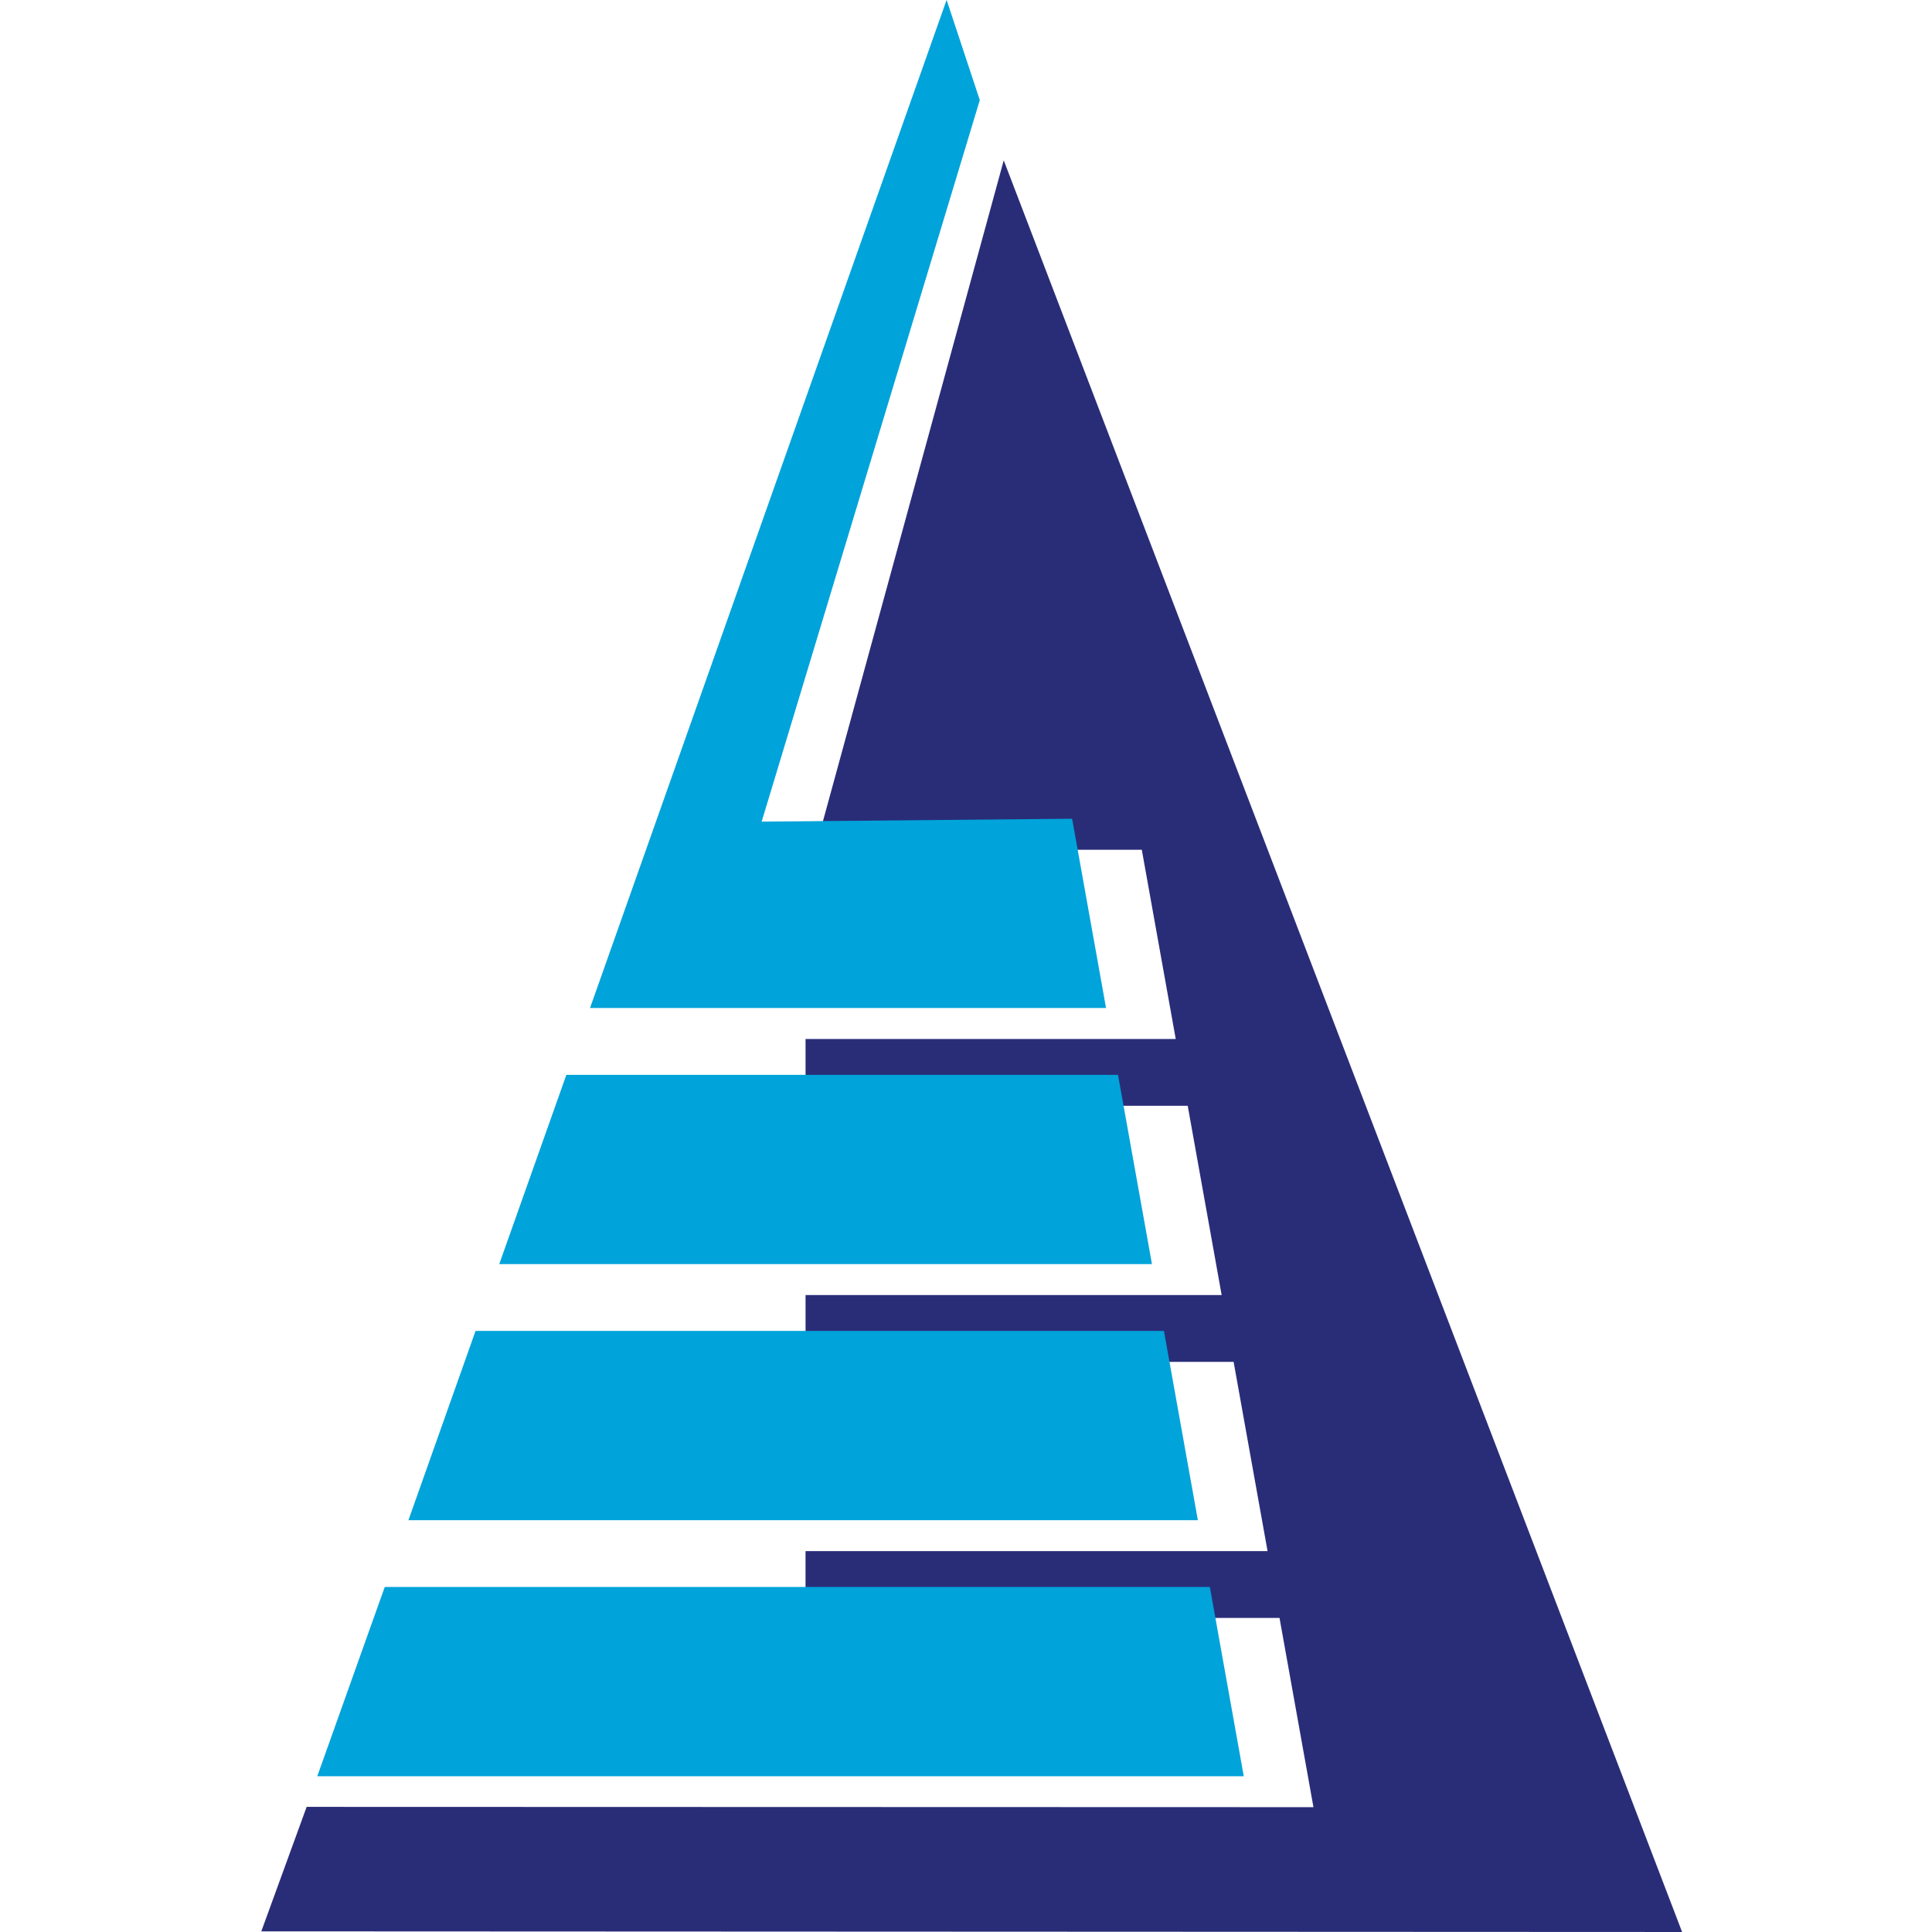
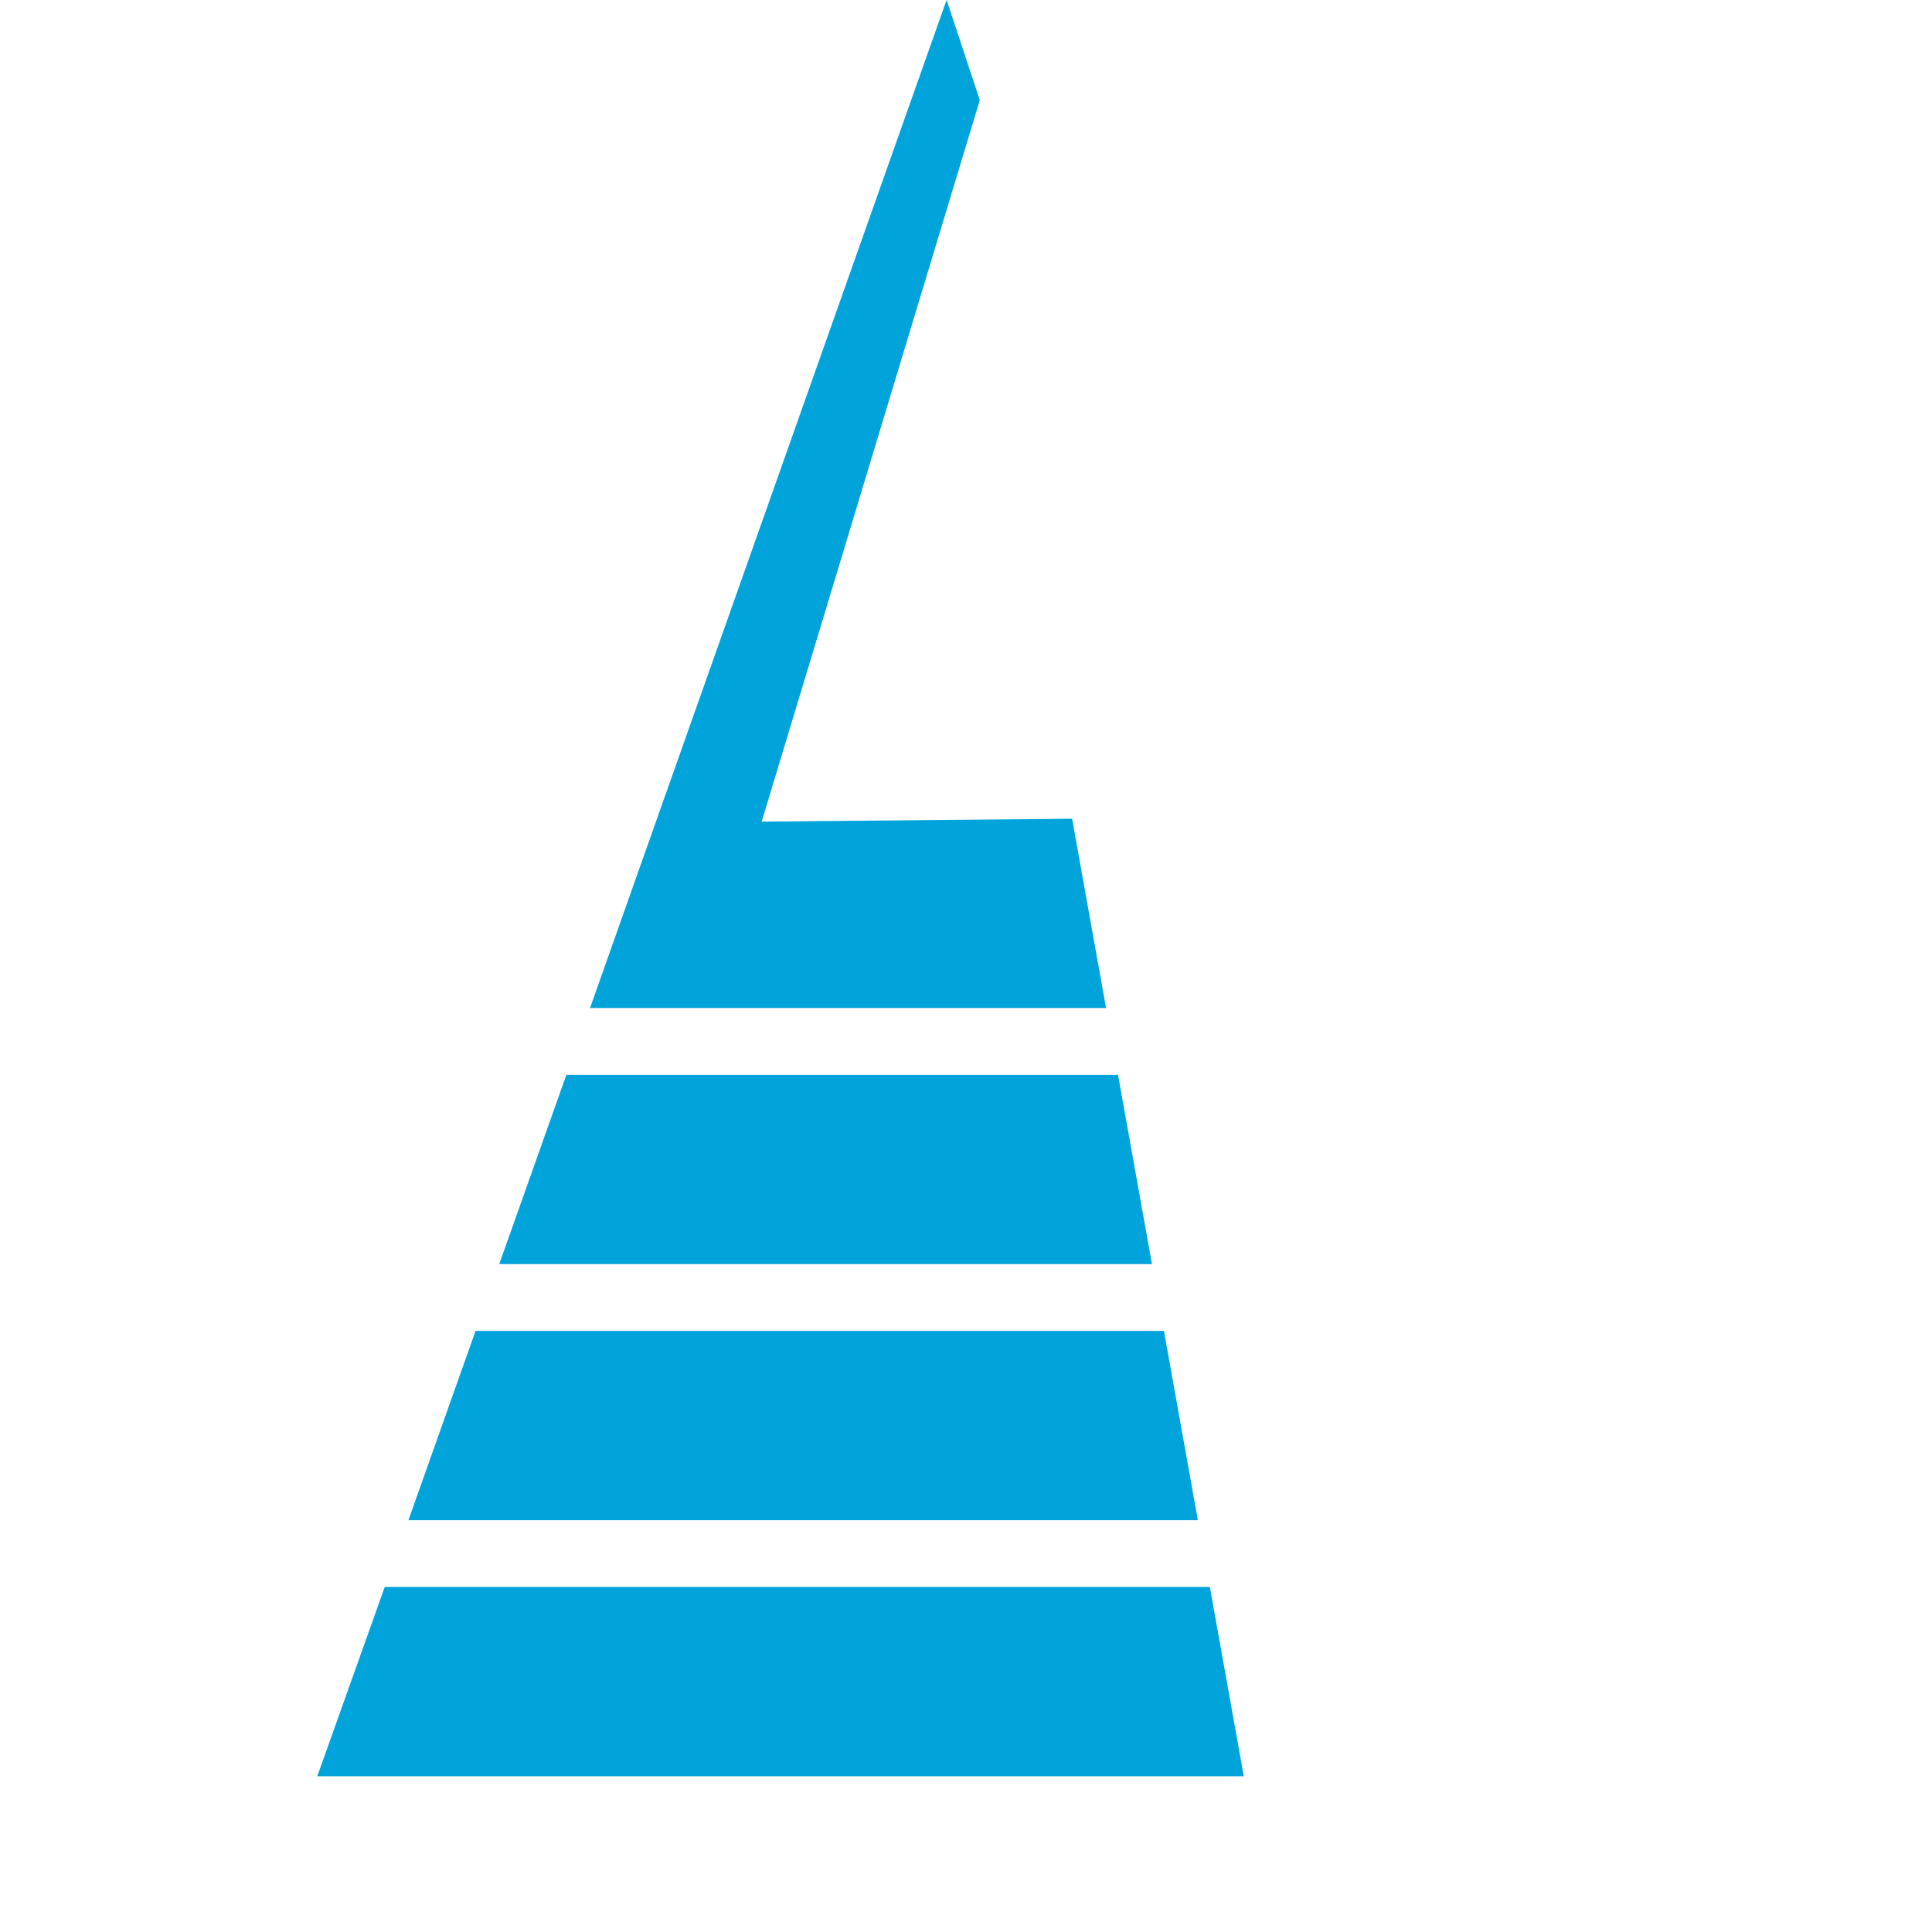
<svg xmlns="http://www.w3.org/2000/svg" fill="none" viewBox="0 0 120 120">
  <g clip-rule="evenodd" fill-rule="evenodd">
-     <path d="m16.23 119.96 2.816-7.732 62.535 0.018-2.108-11.754h-29.44v-4.15h28.697l-2.108-11.755h-26.588v-4.15h25.845l-2.108-11.755h-23.737v-4.149h22.993l-2.108-11.754h-20.289l11.714-42.82 42.135 110.04z" fill="#292d78" />
    <path d="m35.177 66.762h34.265l2.108 11.754h-40.541zm-5.64 15.904h42.757l2.107 11.755h-49.032zm-9.831 27.66 4.191-11.755h51.249l2.107 11.755zm39.089-110.33 2.062 6.222-13.549 44.815 19.283-0.179 2.107 11.755h-32.05z" fill="#00a3da" />
  </g>
</svg>